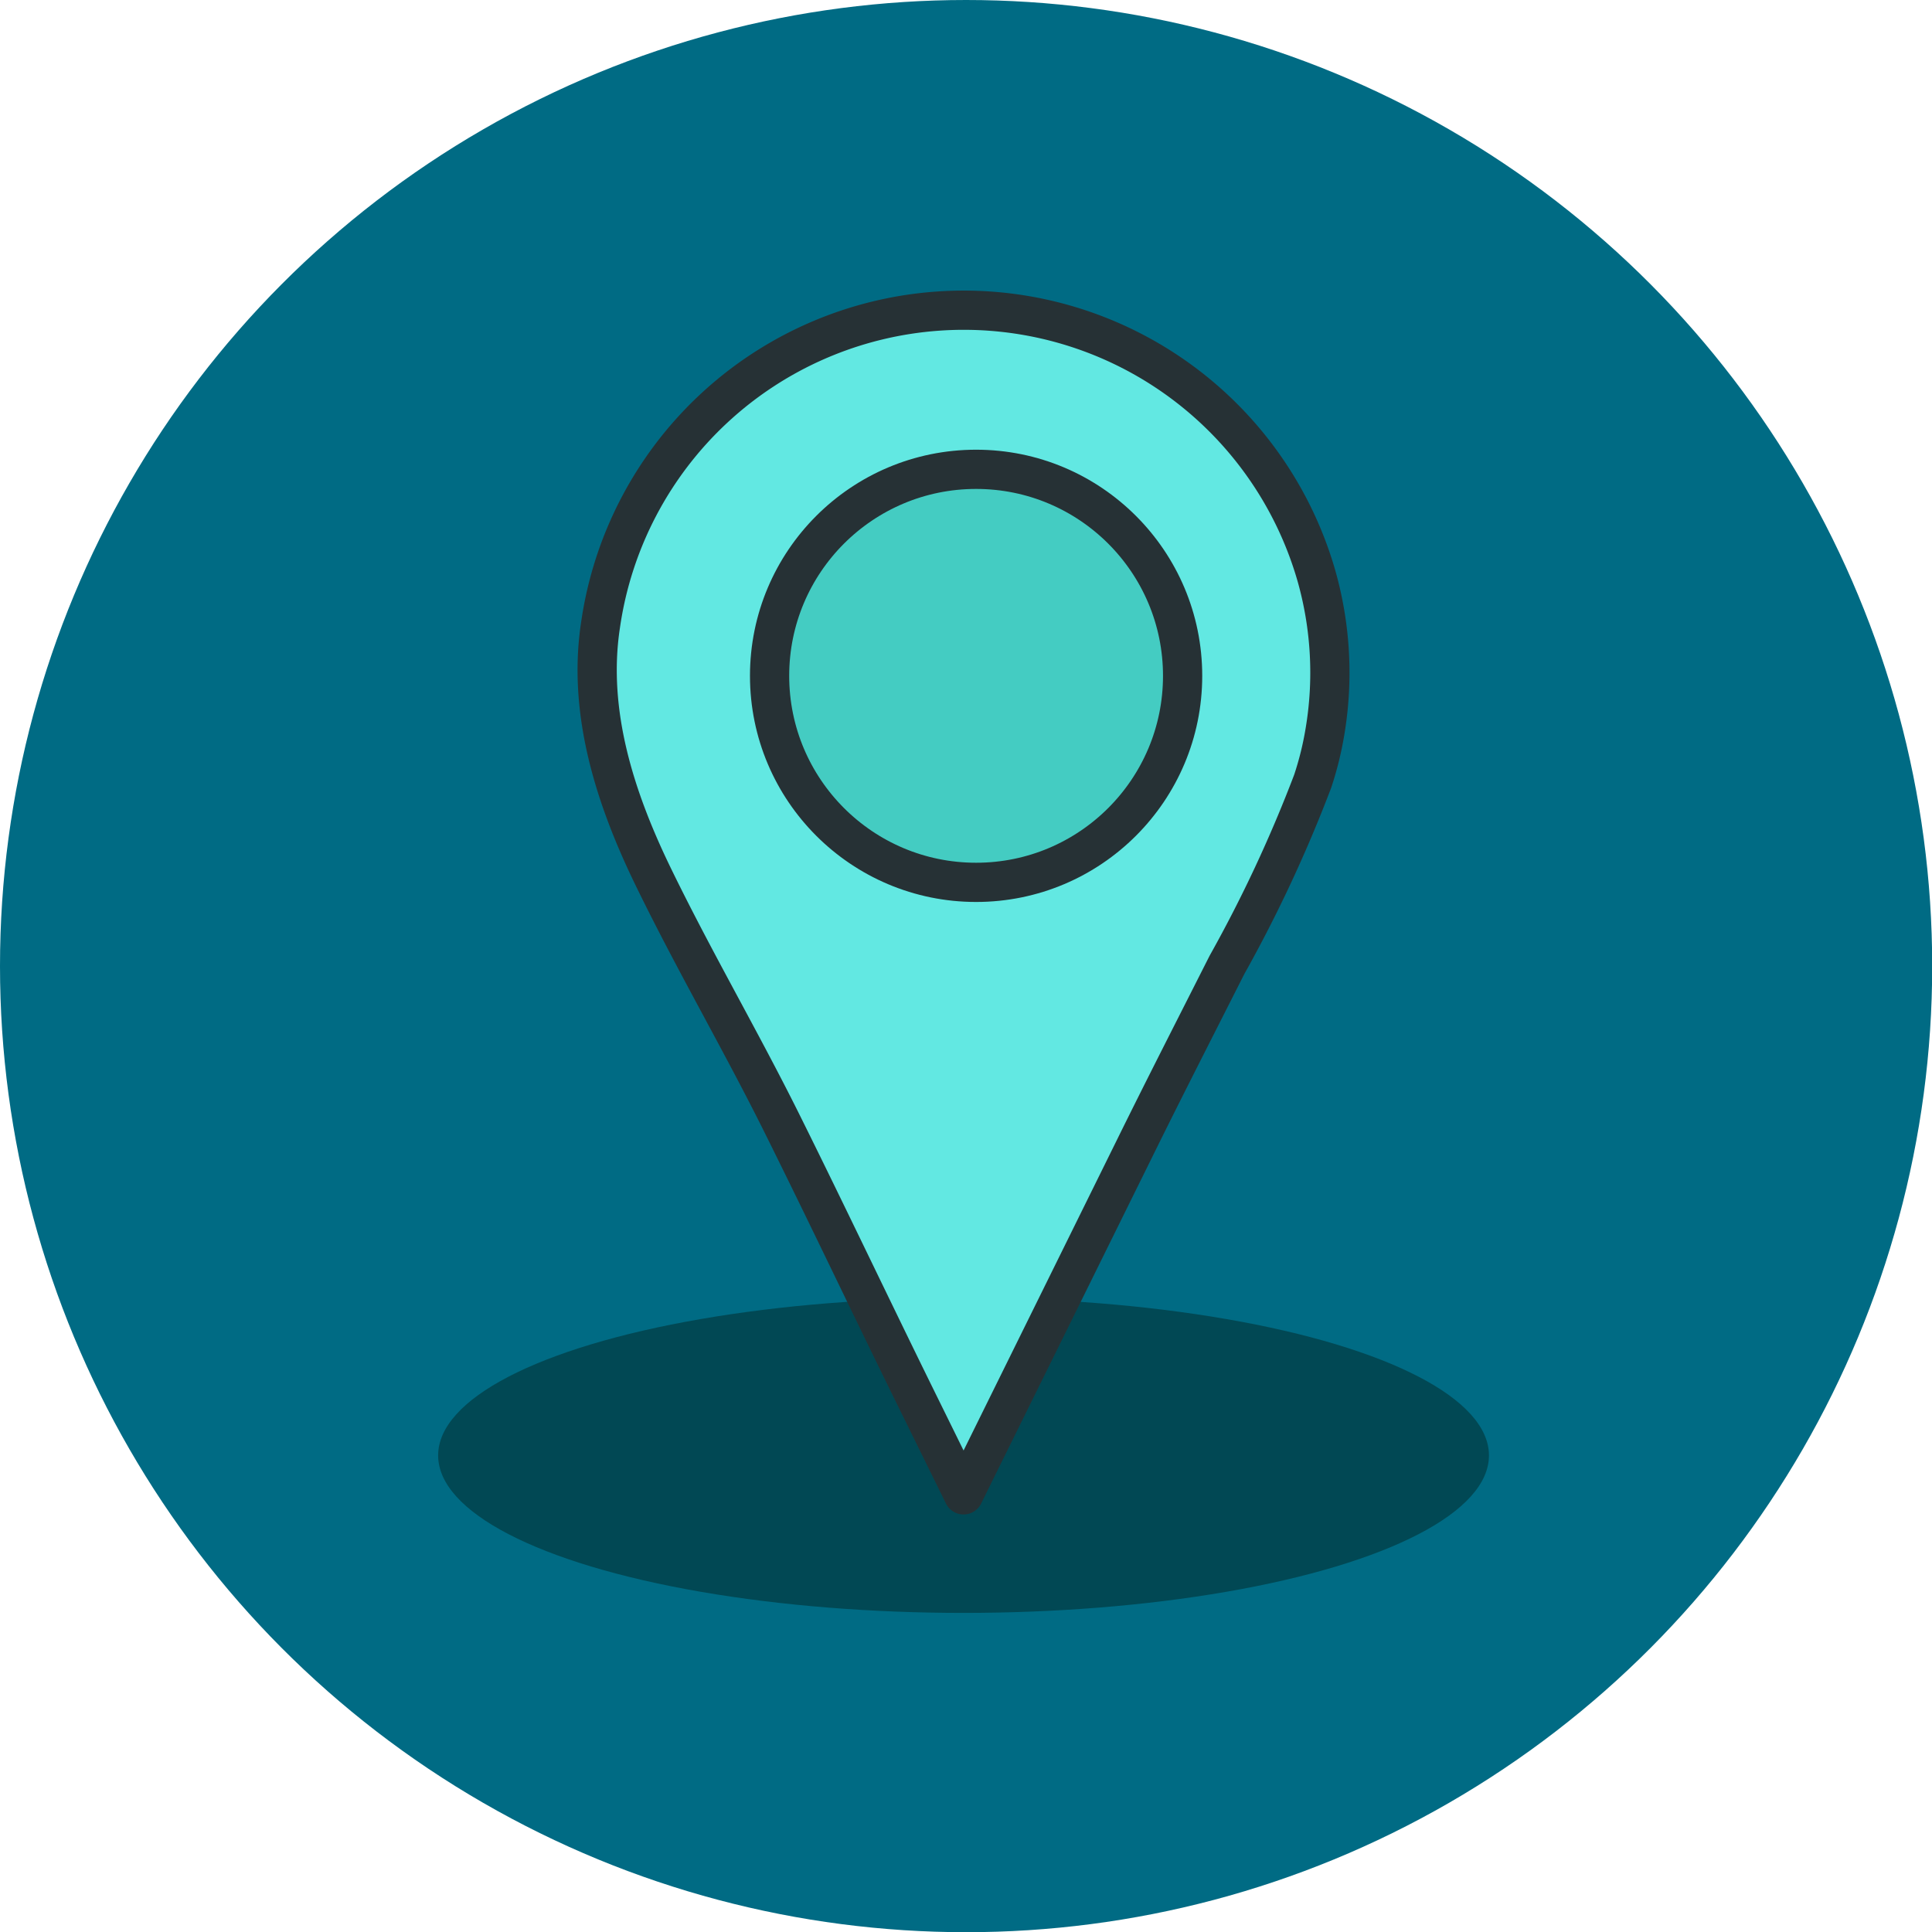
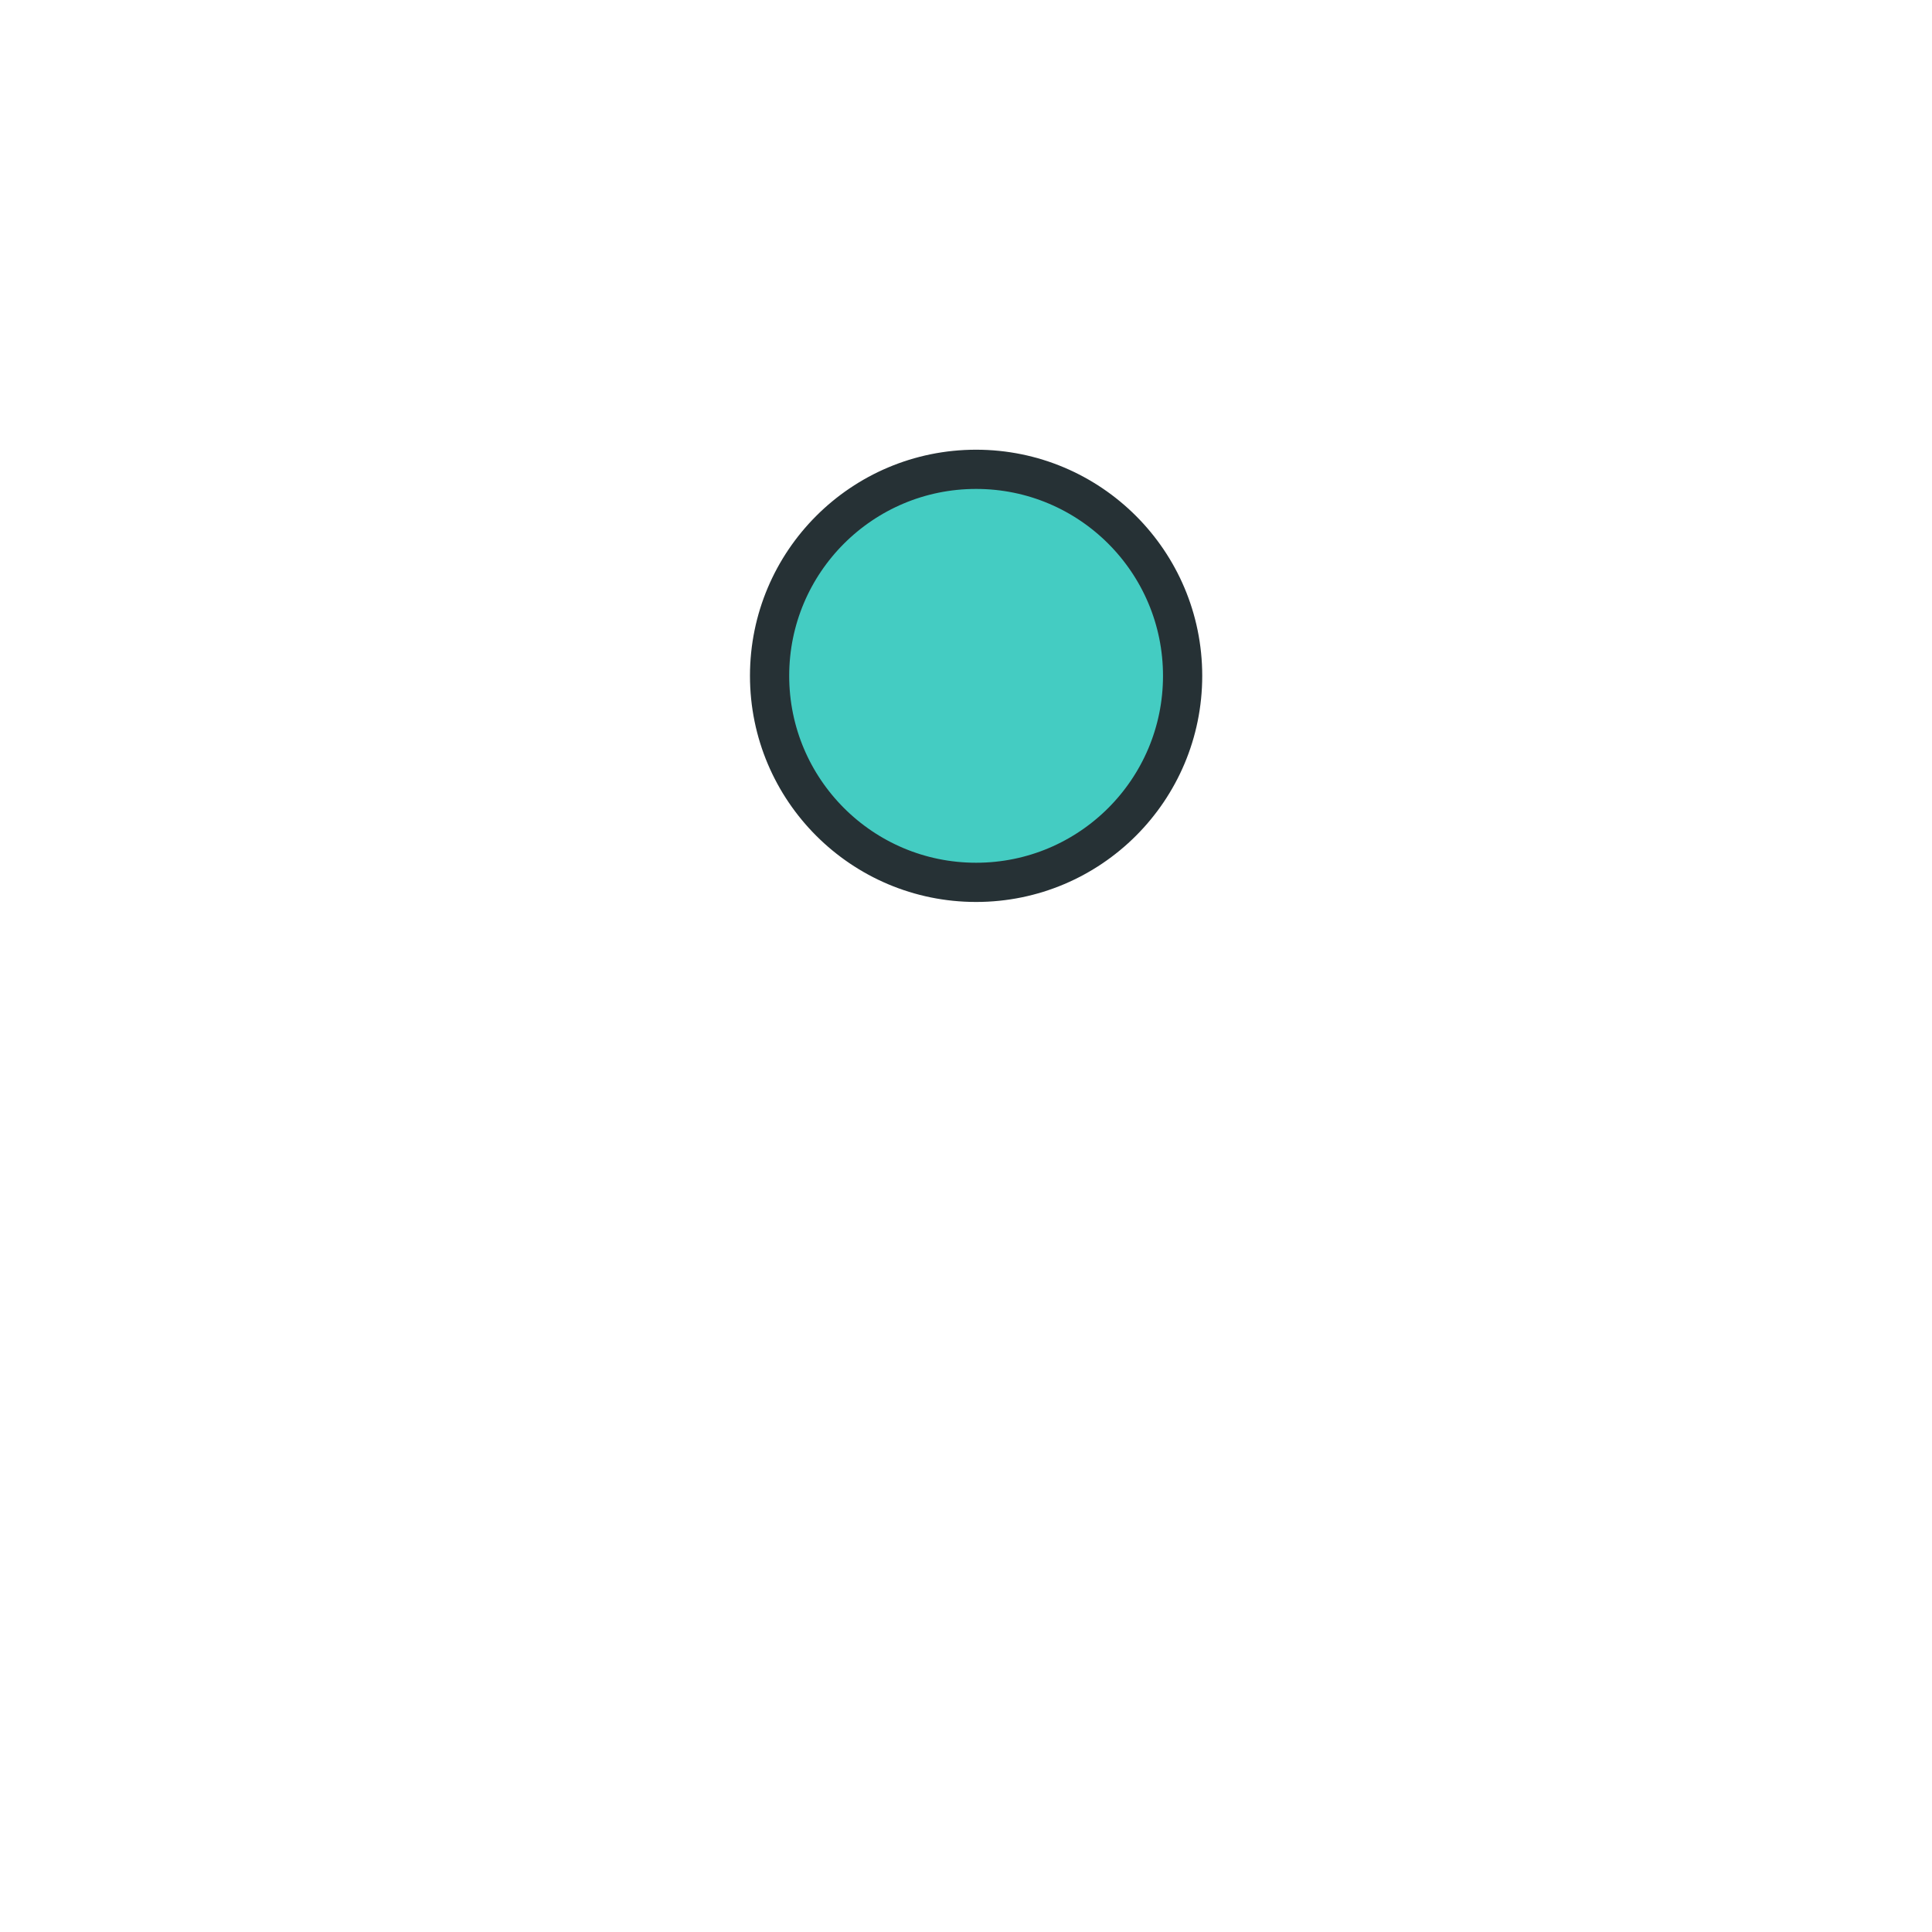
<svg xmlns="http://www.w3.org/2000/svg" viewBox="0 0 98.51 98.51">
  <defs>
    <style>.cls-1{fill:#006b84;}.cls-2{fill:#014854;}.cls-3{fill:#62e8e2;}.cls-3,.cls-4{stroke:#263135;stroke-linecap:round;stroke-linejoin:round;stroke-width:2px;}.cls-4{fill:#44ccc2;}</style>
  </defs>
  <title>lo</title>
  <g id="Layer_2" data-name="Layer 2">
    <g id="ICON_KEY" data-name="ICON KEY">
-       <circle class="cls-1" cx="49.26" cy="49.26" r="49.26" />
-       <ellipse class="cls-2" cx="49.13" cy="74.21" rx="26.79" ry="8.03" />
-       <path class="cls-3" d="M66.93,39.84a16.48,16.48,0,0,0,.62-2.49,18.11,18.11,0,0,0-.43-8,18.71,18.71,0,0,0-36.5,2.52c-.68,4.47.76,8.87,2.69,12.84,2.09,4.3,4.51,8.43,6.63,12.71,2.23,4.49,4.37,9,6.59,13.52l2.6,5.28,8.7-17.62c1.55-3.15,3.15-6.27,4.73-9.4A70.38,70.38,0,0,0,66.93,39.84Z" />
      <circle class="cls-4" cx="49.77" cy="34.46" r="10.53" />
    </g>
  </g>
</svg>